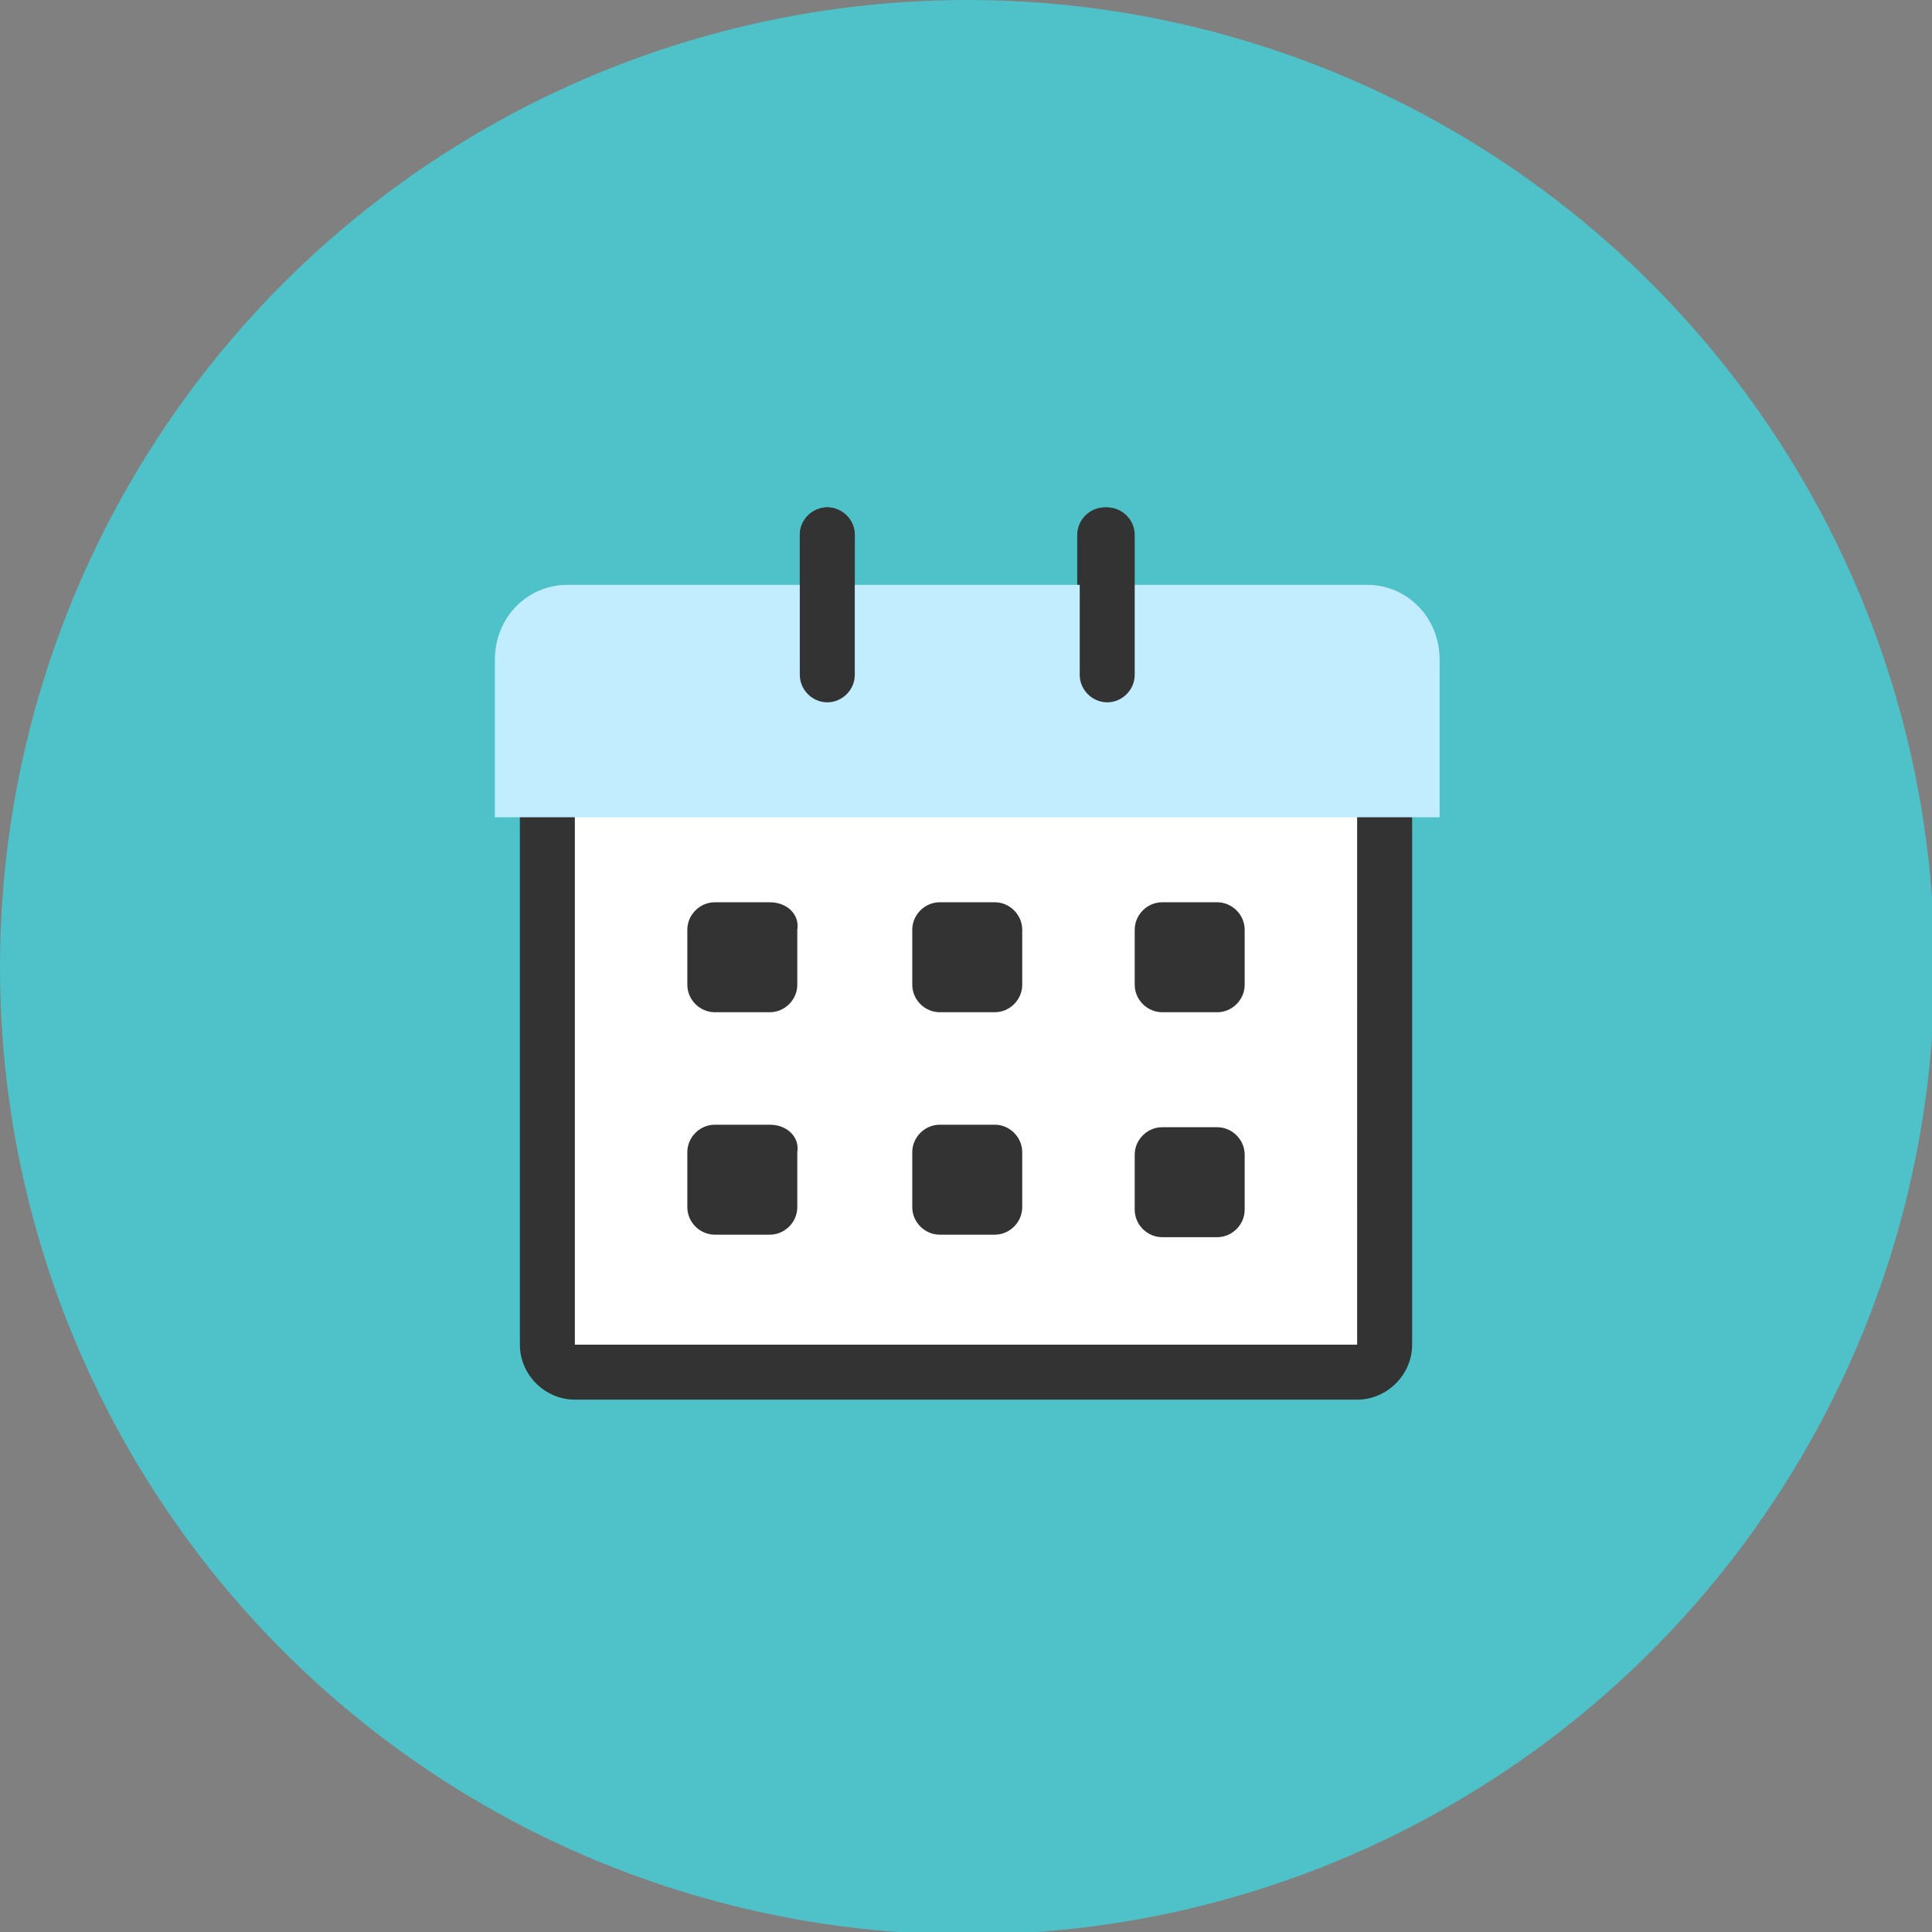
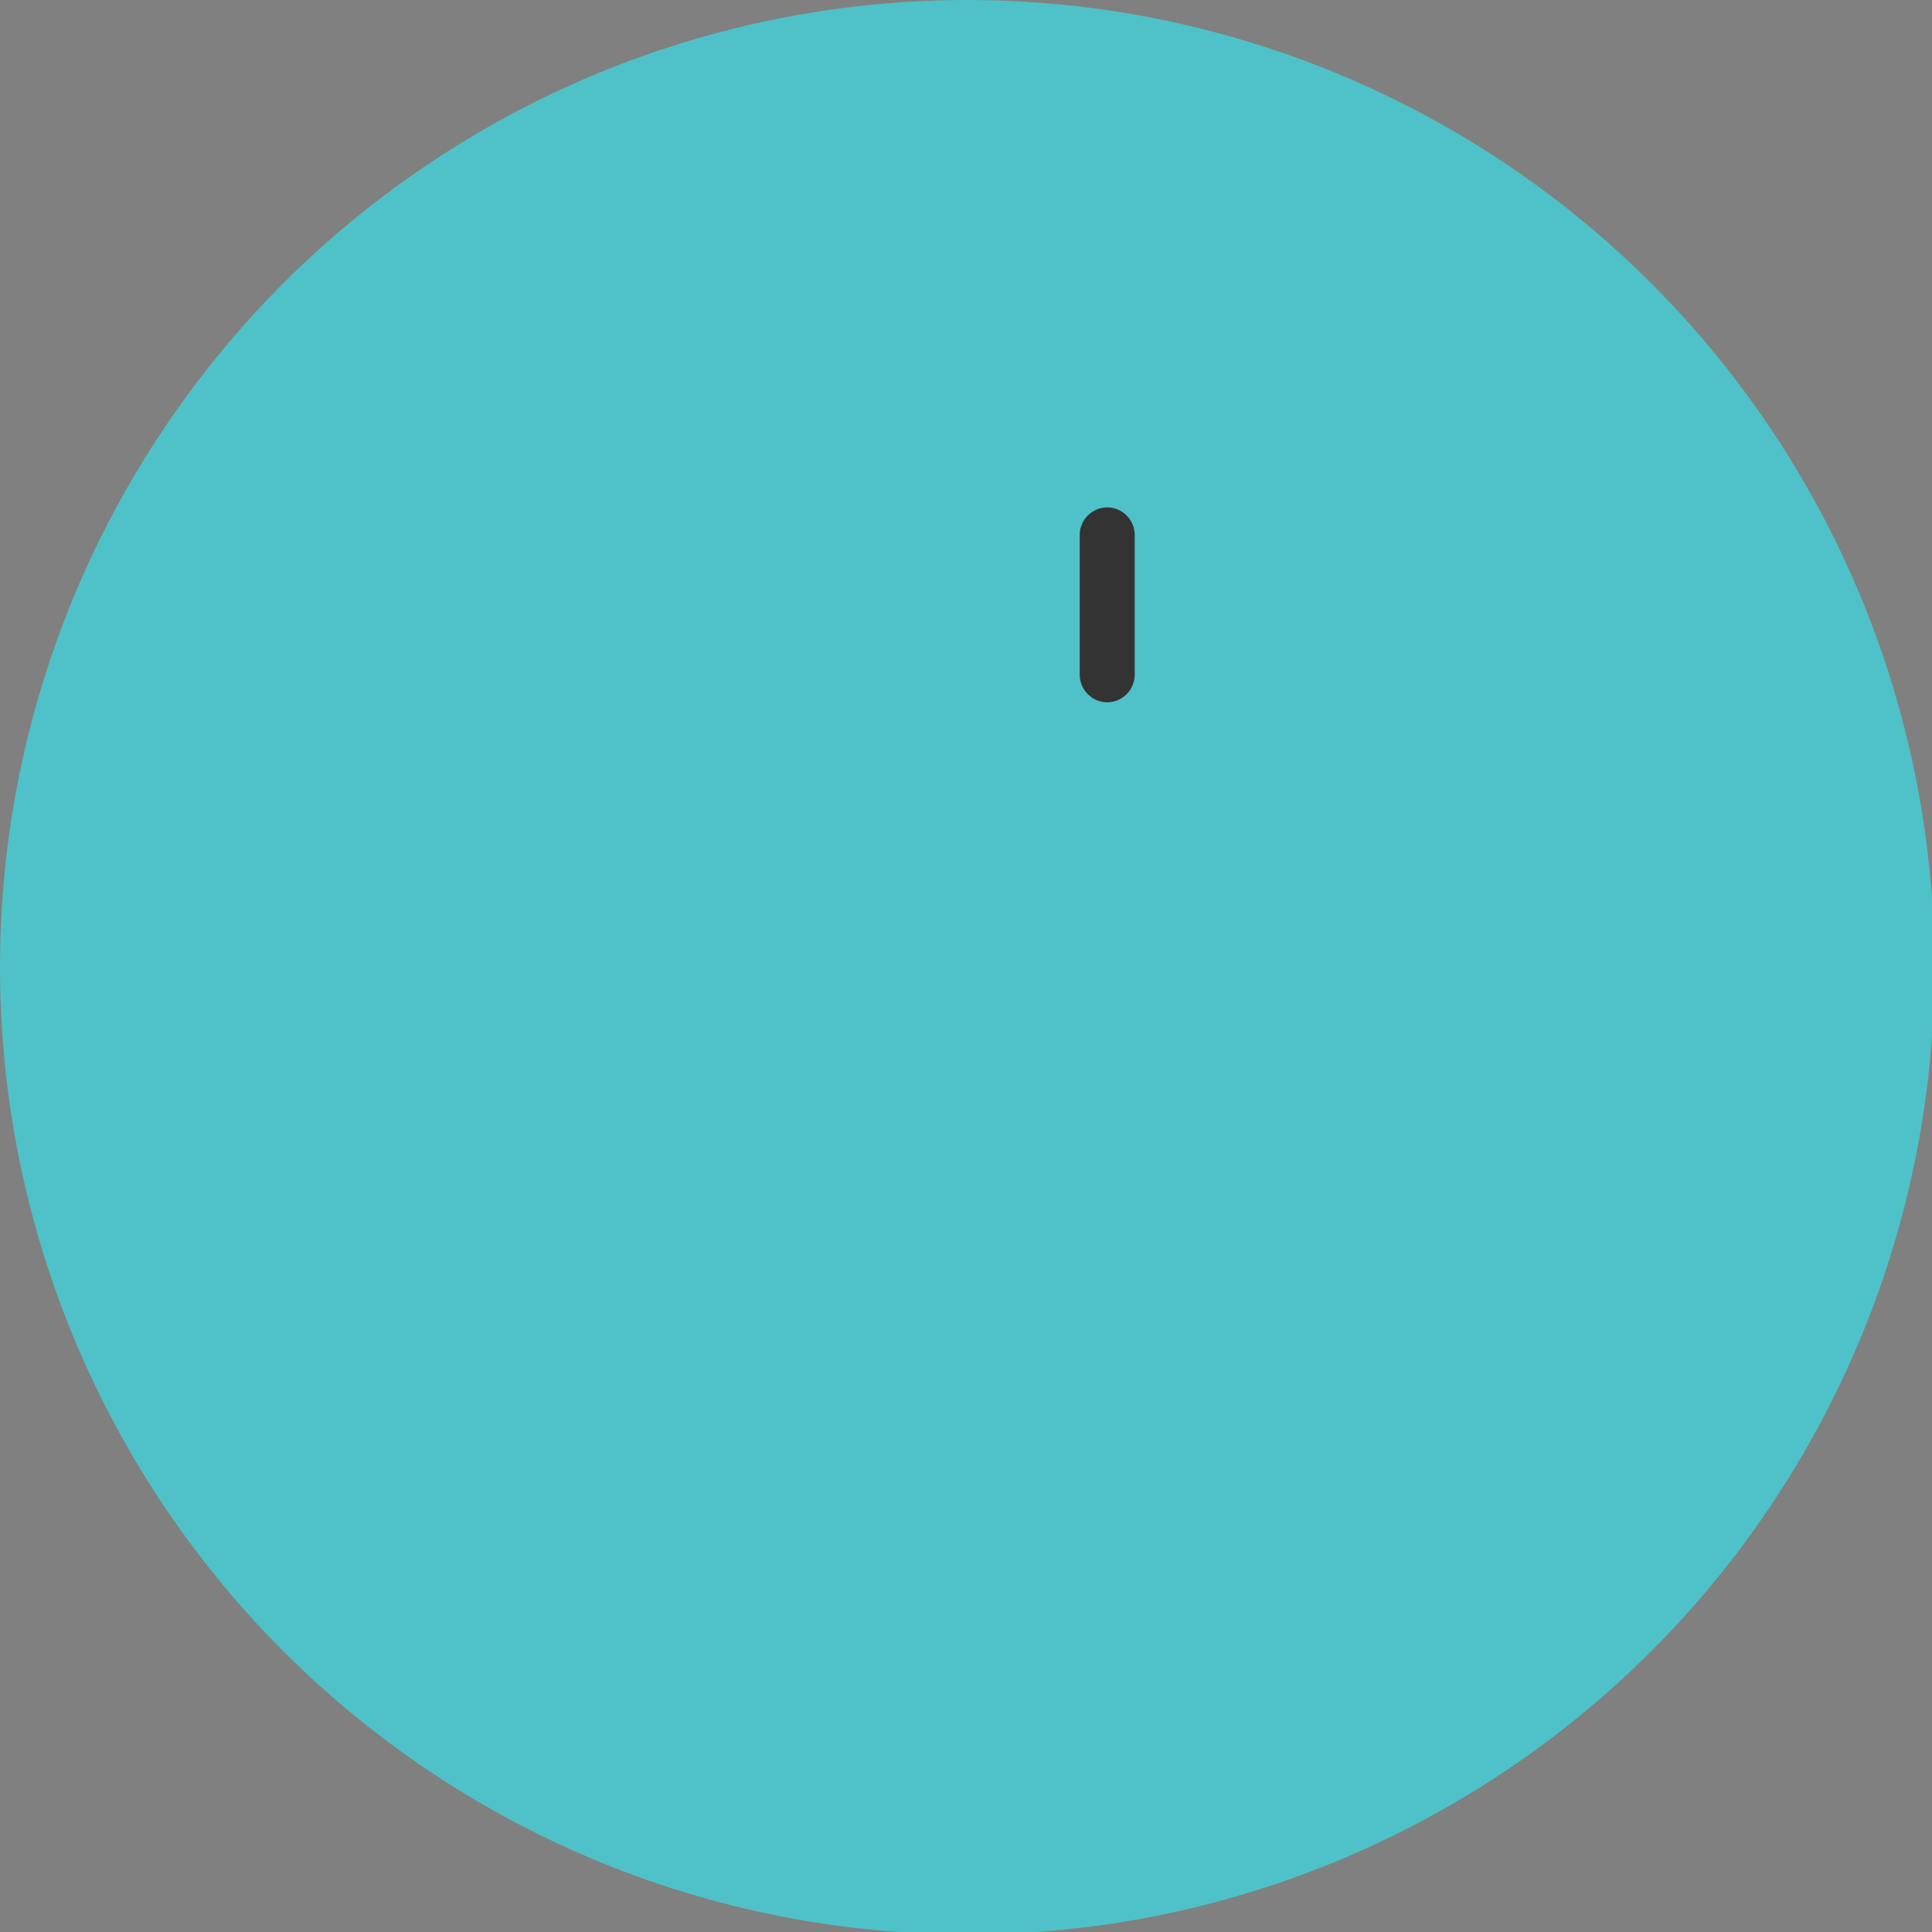
<svg xmlns="http://www.w3.org/2000/svg" version="1.1" id="Layer_1" x="0px" y="0px" viewBox="0 0 77.3 77.3" style="enable-background:new 0 0 77.3 77.3;" xml:space="preserve">
  <rect x="0" y="0" width="77.3" height="77.3" fill="#808080" stroke="none" />
  <style type="text/css">
	.st0{fill:#4EC2C8;}
	.st1{fill-rule:evenodd;clip-rule:evenodd;fill:#FFFFFF;}
	.st2{fill-rule:evenodd;clip-rule:evenodd;fill:#333333;}
	.st3{fill:#C2ECFF;}
	.st4{fill:#333333;}
</style>
  <circle class="st0" cx="38.7" cy="38.7" r="38.7" />
-   <rect x="22.2" y="25.3" class="st1" width="33.3" height="29" />
  <g>
    <g>
-       <path class="st2" d="M54.3,23.6h-9v-2.2c0-0.6-0.5-1.1-1.1-1.1s-1.1,0.5-1.1,1.1v2.2h-8.9v-2.2c0-0.6-0.5-1.1-1.1-1.1    S32,20.8,32,21.4v2.2h-9c-1.2,0-2.2,1-2.2,2.2v28c0,1.2,1,2.2,2.2,2.2h31.3c1.2,0,2.2-1,2.2-2.2v-28    C56.6,24.6,55.6,23.6,54.3,23.6z M54.3,53.8H23v-28h9V27c0,0.6,0.5,1.1,1.1,1.1s1.1-0.5,1.1-1.1v-1.1h8.9V27    c0,0.6,0.5,1.1,1.1,1.1s1.1-0.5,1.1-1.1v-1.1h9C54.3,25.9,54.3,53.8,54.3,53.8z M46.5,40.5h2.2c0.6,0,1.1-0.5,1.1-1.1v-2.2    c0-0.6-0.5-1.1-1.1-1.1h-2.2c-0.6,0-1.1,0.5-1.1,1.1v2.2C45.4,40,45.9,40.5,46.5,40.5z M46.5,49.5h2.2c0.6,0,1.1-0.5,1.1-1.1v-2.2    c0-0.6-0.5-1.1-1.1-1.1h-2.2c-0.6,0-1.1,0.5-1.1,1.1v2.2C45.4,49,45.9,49.5,46.5,49.5z M39.8,45h-2.2c-0.6,0-1.1,0.5-1.1,1.1v2.2    c0,0.6,0.5,1.1,1.1,1.1h2.2c0.6,0,1.1-0.5,1.1-1.1v-2.2C40.9,45.5,40.4,45,39.8,45z M39.8,36.1h-2.2c-0.6,0-1.1,0.5-1.1,1.1v2.2    c0,0.6,0.5,1.1,1.1,1.1h2.2c0.6,0,1.1-0.5,1.1-1.1v-2.2C40.9,36.6,40.4,36.1,39.8,36.1z M30.8,36.1h-2.2c-0.6,0-1.1,0.5-1.1,1.1    v2.2c0,0.6,0.5,1.1,1.1,1.1h2.2c0.6,0,1.1-0.5,1.1-1.1v-2.2C32,36.6,31.5,36.1,30.8,36.1z M30.8,45h-2.2c-0.6,0-1.1,0.5-1.1,1.1    v2.2c0,0.6,0.5,1.1,1.1,1.1h2.2c0.6,0,1.1-0.5,1.1-1.1v-2.2C32,45.5,31.5,45,30.8,45z" />
-     </g>
+       </g>
  </g>
  <g>
-     <path class="st3" d="M20.8,31.7v-5.3c0-1.1,0.9-2,1.9-2h32c1,0,1.9,0.9,1.9,2v5.3H20.8z" />
-     <path class="st3" d="M57.6,32.7H19.8v-6.3c0-1.7,1.3-3,2.9-3h32c1.6,0,2.9,1.3,2.9,3V32.7z M21.8,30.7h33.8v-4.3c0-0.5-0.4-1-0.9-1   h-32c-0.5,0-0.9,0.5-0.9,1C21.8,26.4,21.8,30.7,21.8,30.7z" />
-   </g>
-   <path class="st4" d="M34.2,27c0,0.6-0.5,1.1-1.1,1.1l0,0c-0.6,0-1.1-0.5-1.1-1.1v-5.6c0-0.6,0.5-1.1,1.1-1.1l0,0  c0.6,0,1.1,0.5,1.1,1.1V27z" />
+     </g>
  <path class="st4" d="M45.4,27c0,0.6-0.5,1.1-1.1,1.1l0,0c-0.6,0-1.1-0.5-1.1-1.1v-5.6c0-0.6,0.5-1.1,1.1-1.1l0,0  c0.6,0,1.1,0.5,1.1,1.1V27z" />
</svg>